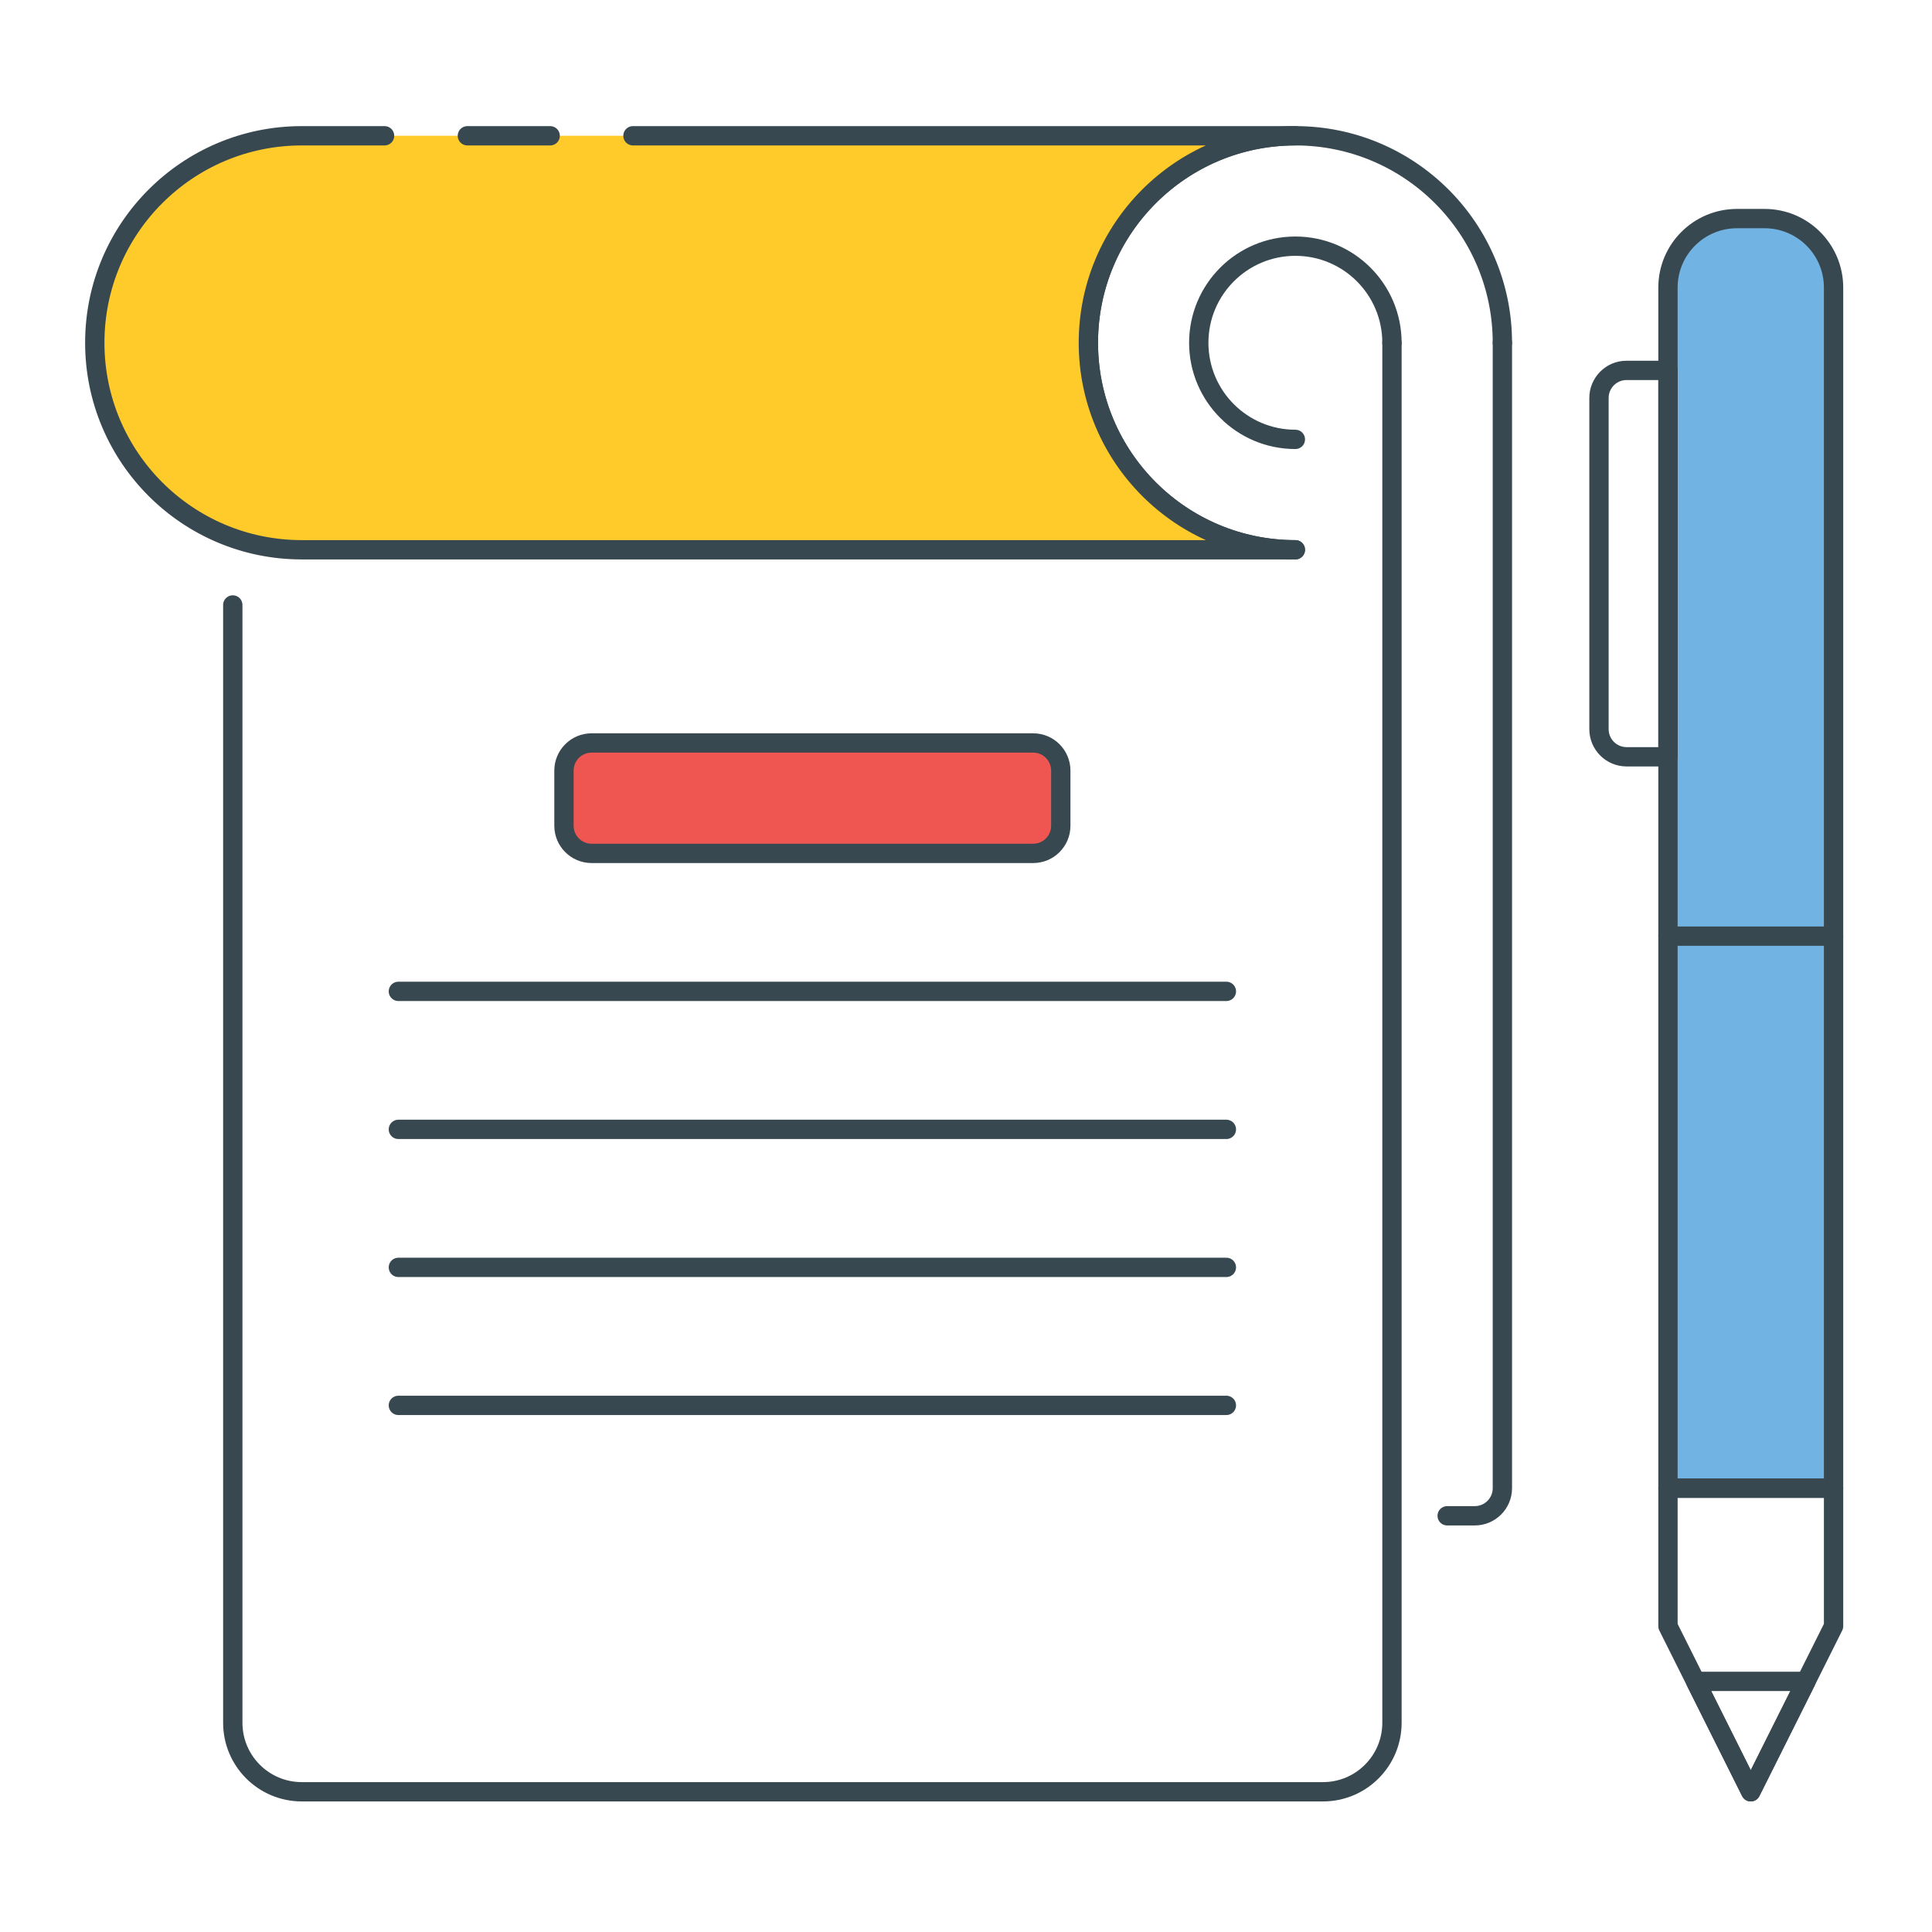
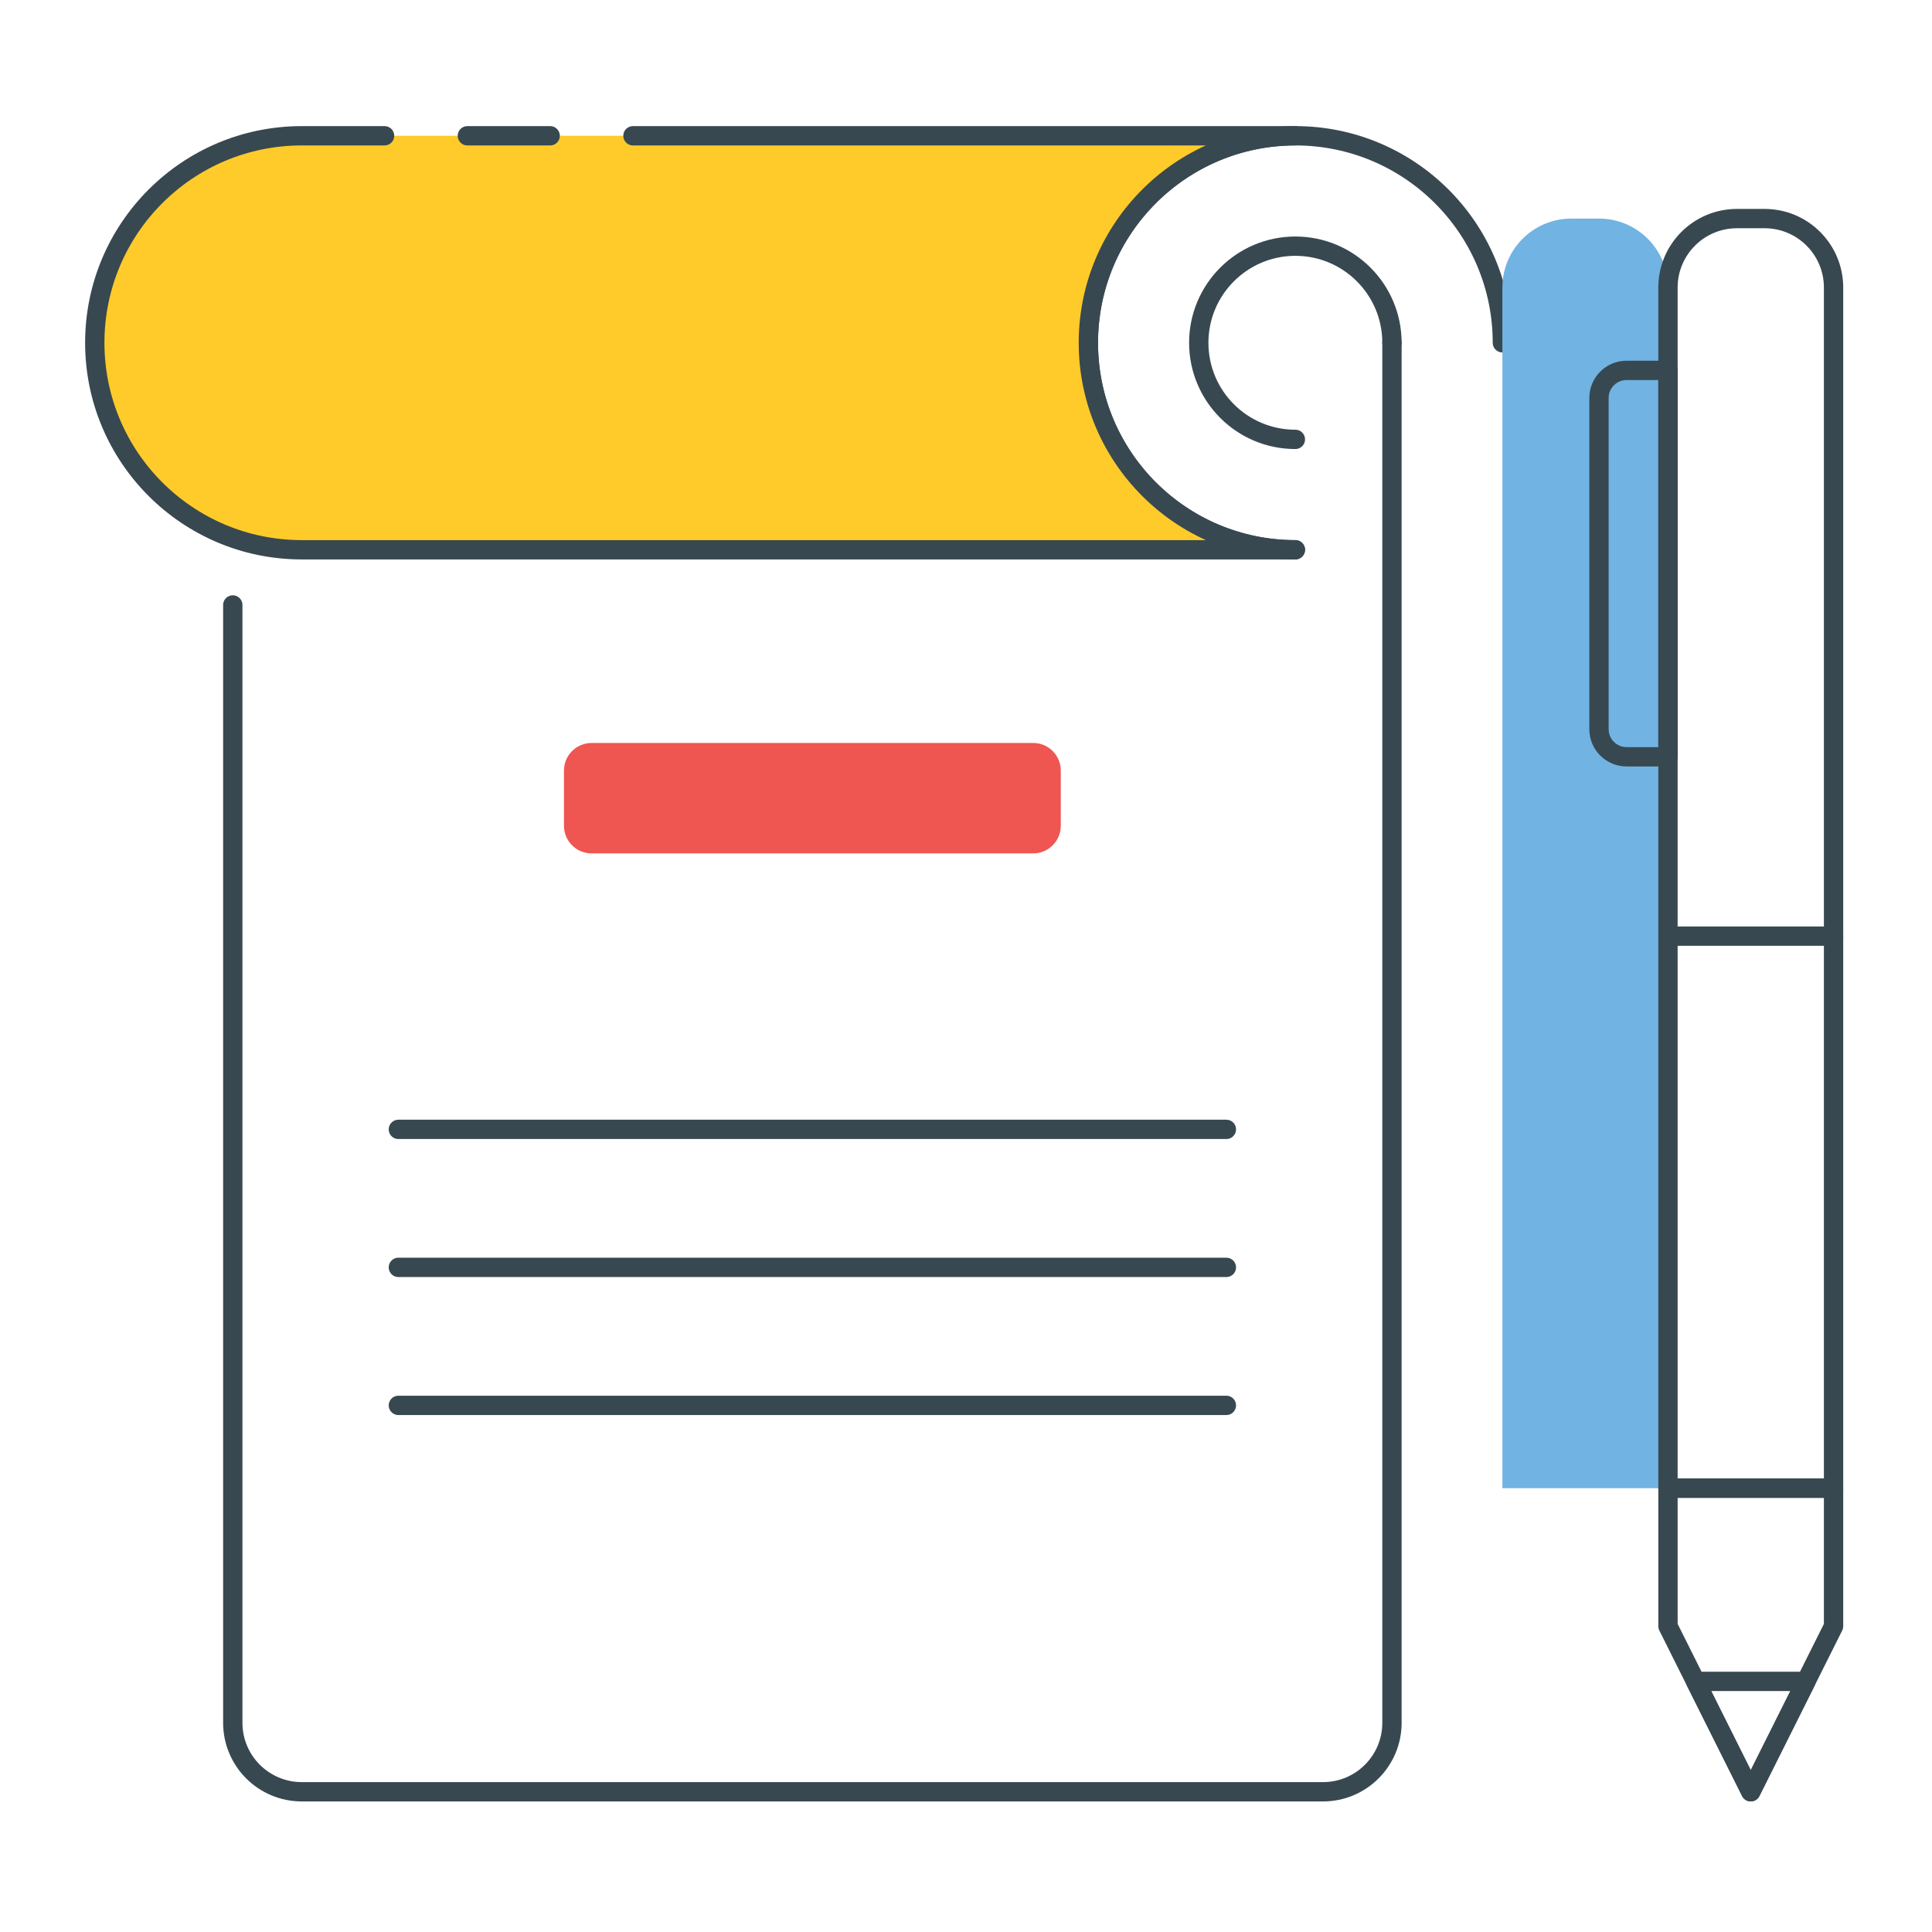
<svg xmlns="http://www.w3.org/2000/svg" version="1.1" id="Layer_1" x="0px" y="0px" width="100px" height="100px" viewBox="0 0 100 100" enable-background="new 0 0 100 100" xml:space="preserve">
  <path fill="none" stroke="#384850" stroke-linecap="round" stroke-linejoin="round" stroke-miterlimit="10" d="M67.048,28.456  c-5.916,0-10.714-4.797-10.714-10.714c0-5.917,4.798-10.714,10.714-10.714c5.918,0,10.715,4.797,10.715,10.714" />
  <path fill="none" stroke="#384850" stroke-linecap="round" stroke-linejoin="round" stroke-miterlimit="10" d="M67.048,22.742  c-2.761,0-5-2.238-5-5c0-2.761,2.239-5,5-5c2.763,0,5,2.239,5,5" />
-   <path fill="none" stroke="#384850" stroke-linecap="round" stroke-linejoin="round" stroke-miterlimit="10" d="M77.763,17.742  v59.286c0,0.788-0.64,1.429-1.429,1.429h-1.429" />
  <path fill="none" stroke="#384850" stroke-linecap="round" stroke-linejoin="round" stroke-miterlimit="10" d="M72.048,17.742  v71.429c0,1.973-1.599,3.571-3.571,3.571H15.62c-1.973,0-3.571-1.599-3.571-3.571V31.313" />
-   <path fill="#71B3E2" d="M86.334,77.027h8.571V14.885c0-1.973-1.599-3.571-3.571-3.571h-1.429c-1.973,0-3.571,1.599-3.571,3.571  V77.027z" />
+   <path fill="#71B3E2" d="M86.334,77.027V14.885c0-1.973-1.599-3.571-3.571-3.571h-1.429c-1.973,0-3.571,1.599-3.571,3.571  V77.027z" />
  <path fill="none" stroke="#384850" stroke-linecap="round" stroke-linejoin="round" stroke-miterlimit="10" d="M86.334,77.027h8.571  V14.885c0-1.973-1.599-3.571-3.571-3.571h-1.429c-1.973,0-3.571,1.599-3.571,3.571V77.027z" />
  <polygon fill="none" stroke="#384850" stroke-linecap="round" stroke-linejoin="round" stroke-miterlimit="10" points="  86.334,77.027 94.905,77.027 94.905,84.171 90.619,92.742 86.334,84.171 " />
  <polygon fill="none" stroke="#384850" stroke-linecap="round" stroke-linejoin="round" stroke-miterlimit="10" points="  87.763,87.027 90.619,92.742 93.477,87.027 " />
  <path fill="none" stroke="#384850" stroke-linecap="round" stroke-linejoin="round" stroke-miterlimit="10" d="M82.763,20.599  v17.143c0,0.789,0.64,1.429,1.429,1.429h2.143v-20h-2.143C83.402,19.17,82.763,19.811,82.763,20.599z" />
  <path fill="#EF5551" d="M53.477,38.456H30.62c-0.788,0-1.429,0.641-1.429,1.429v2.857c0,0.789,0.641,1.429,1.429,1.429h22.857  c0.79,0,1.429-0.64,1.429-1.429v-2.857C54.905,39.097,54.267,38.456,53.477,38.456" />
-   <path fill="none" stroke="#384850" stroke-linecap="round" stroke-linejoin="round" stroke-miterlimit="10" d="M53.477,38.456H30.62  c-0.788,0-1.429,0.641-1.429,1.429v2.857c0,0.789,0.641,1.429,1.429,1.429h22.857c0.79,0,1.429-0.64,1.429-1.429v-2.857  C54.905,39.097,54.267,38.456,53.477,38.456z" />
  <line fill="#FFCB2A" x1="20.62" y1="51.313" x2="63.477" y2="51.313" />
-   <line fill="none" stroke="#384850" stroke-linecap="round" stroke-linejoin="round" stroke-miterlimit="10" x1="20.62" y1="51.313" x2="63.477" y2="51.313" />
  <line fill="#FFCB2A" x1="20.62" y1="58.456" x2="63.477" y2="58.456" />
  <line fill="none" stroke="#384850" stroke-linecap="round" stroke-linejoin="round" stroke-miterlimit="10" x1="20.62" y1="58.456" x2="63.477" y2="58.456" />
  <line fill="#FFCB2A" x1="20.62" y1="65.599" x2="63.477" y2="65.599" />
  <line fill="none" stroke="#384850" stroke-linecap="round" stroke-linejoin="round" stroke-miterlimit="10" x1="20.62" y1="65.599" x2="63.477" y2="65.599" />
  <line fill="#FFCB2A" x1="20.62" y1="72.742" x2="63.477" y2="72.742" />
  <line fill="none" stroke="#384850" stroke-linecap="round" stroke-linejoin="round" stroke-miterlimit="10" x1="20.62" y1="72.742" x2="63.477" y2="72.742" />
  <path fill="#FFCB2A" d="M19.905,7.028H15.62c-5.917,0-10.714,4.797-10.714,10.714c0,5.917,4.798,10.714,10.714,10.714h51.428  c-5.916,0-10.714-4.797-10.714-10.714c0-5.917,4.798-10.714,10.714-10.714H32.762" />
  <path fill="none" stroke="#384850" stroke-linecap="round" stroke-linejoin="round" stroke-miterlimit="10" d="M19.905,7.028H15.62  c-5.917,0-10.714,4.797-10.714,10.714c0,5.917,4.798,10.714,10.714,10.714h51.428c-5.916,0-10.714-4.797-10.714-10.714  c0-5.917,4.798-10.714,10.714-10.714H32.762" />
  <line fill="#FFCB2A" x1="28.477" y1="7.028" x2="24.191" y2="7.028" />
  <line fill="none" stroke="#384850" stroke-linecap="round" stroke-linejoin="round" stroke-miterlimit="10" x1="28.477" y1="7.028" x2="24.191" y2="7.028" />
  <line fill="none" stroke="#384850" stroke-linecap="round" stroke-linejoin="round" stroke-miterlimit="10" x1="94.905" y1="48.456" x2="86.334" y2="48.456" />
</svg>